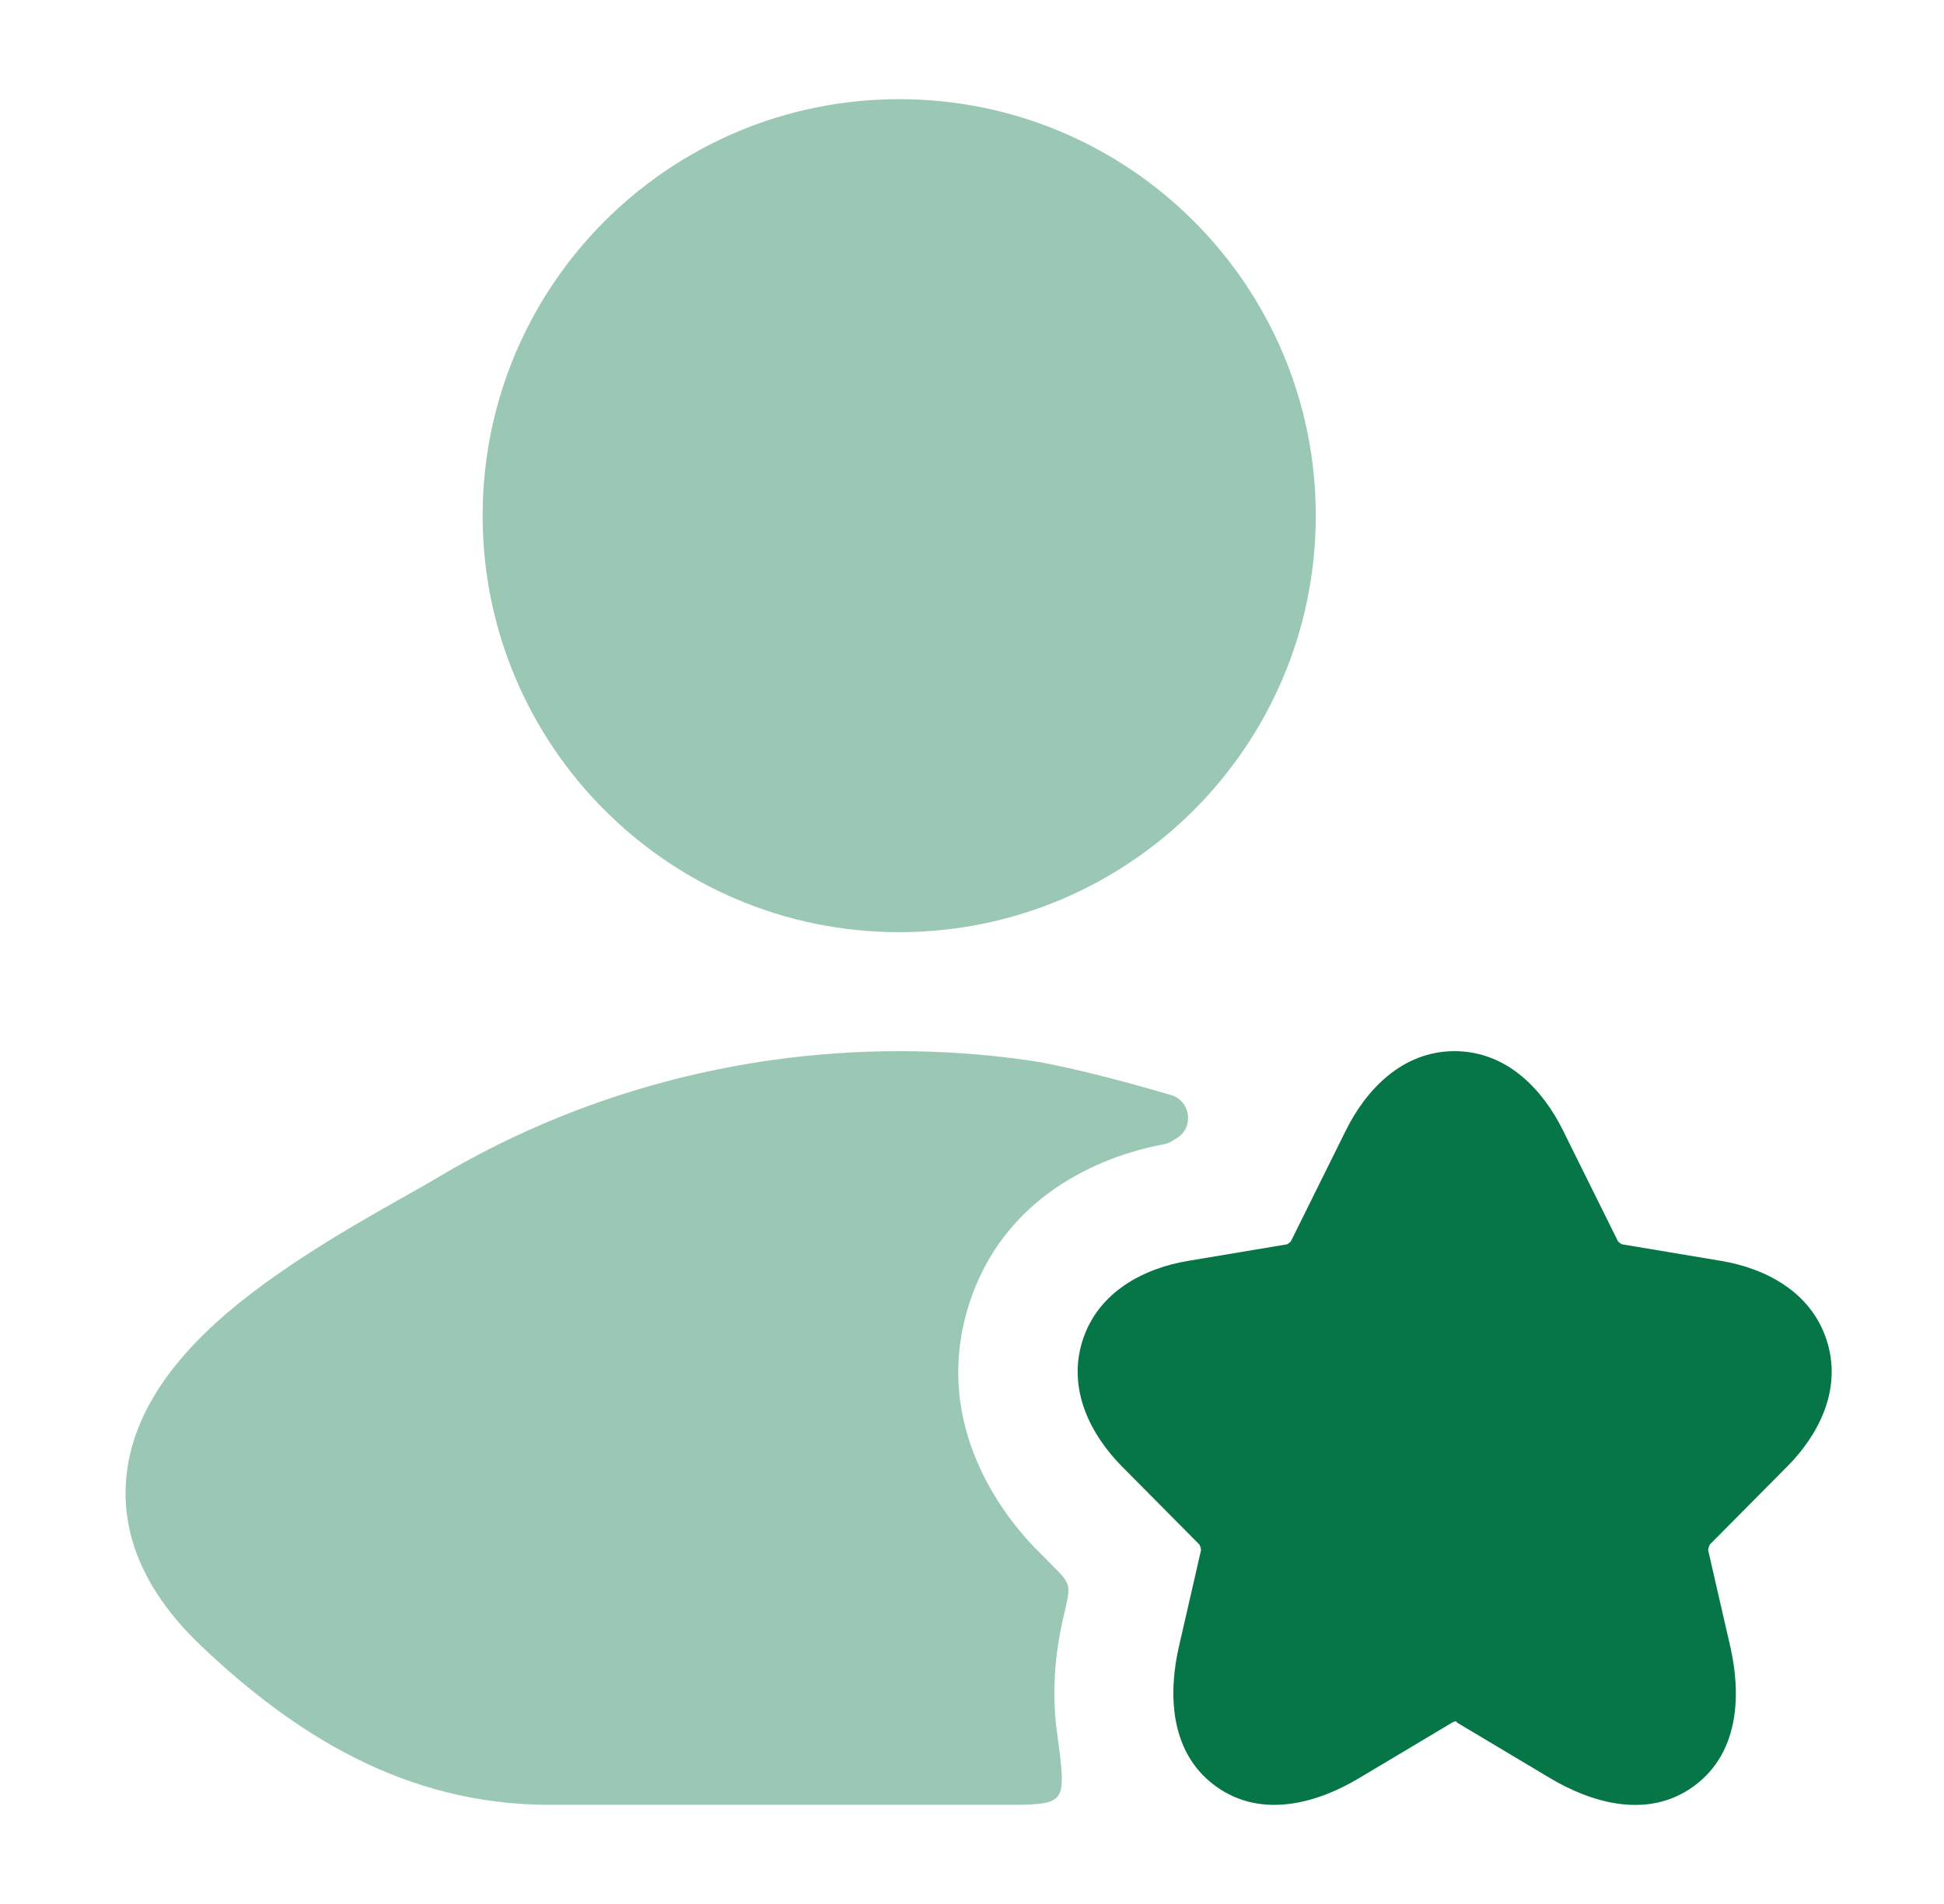
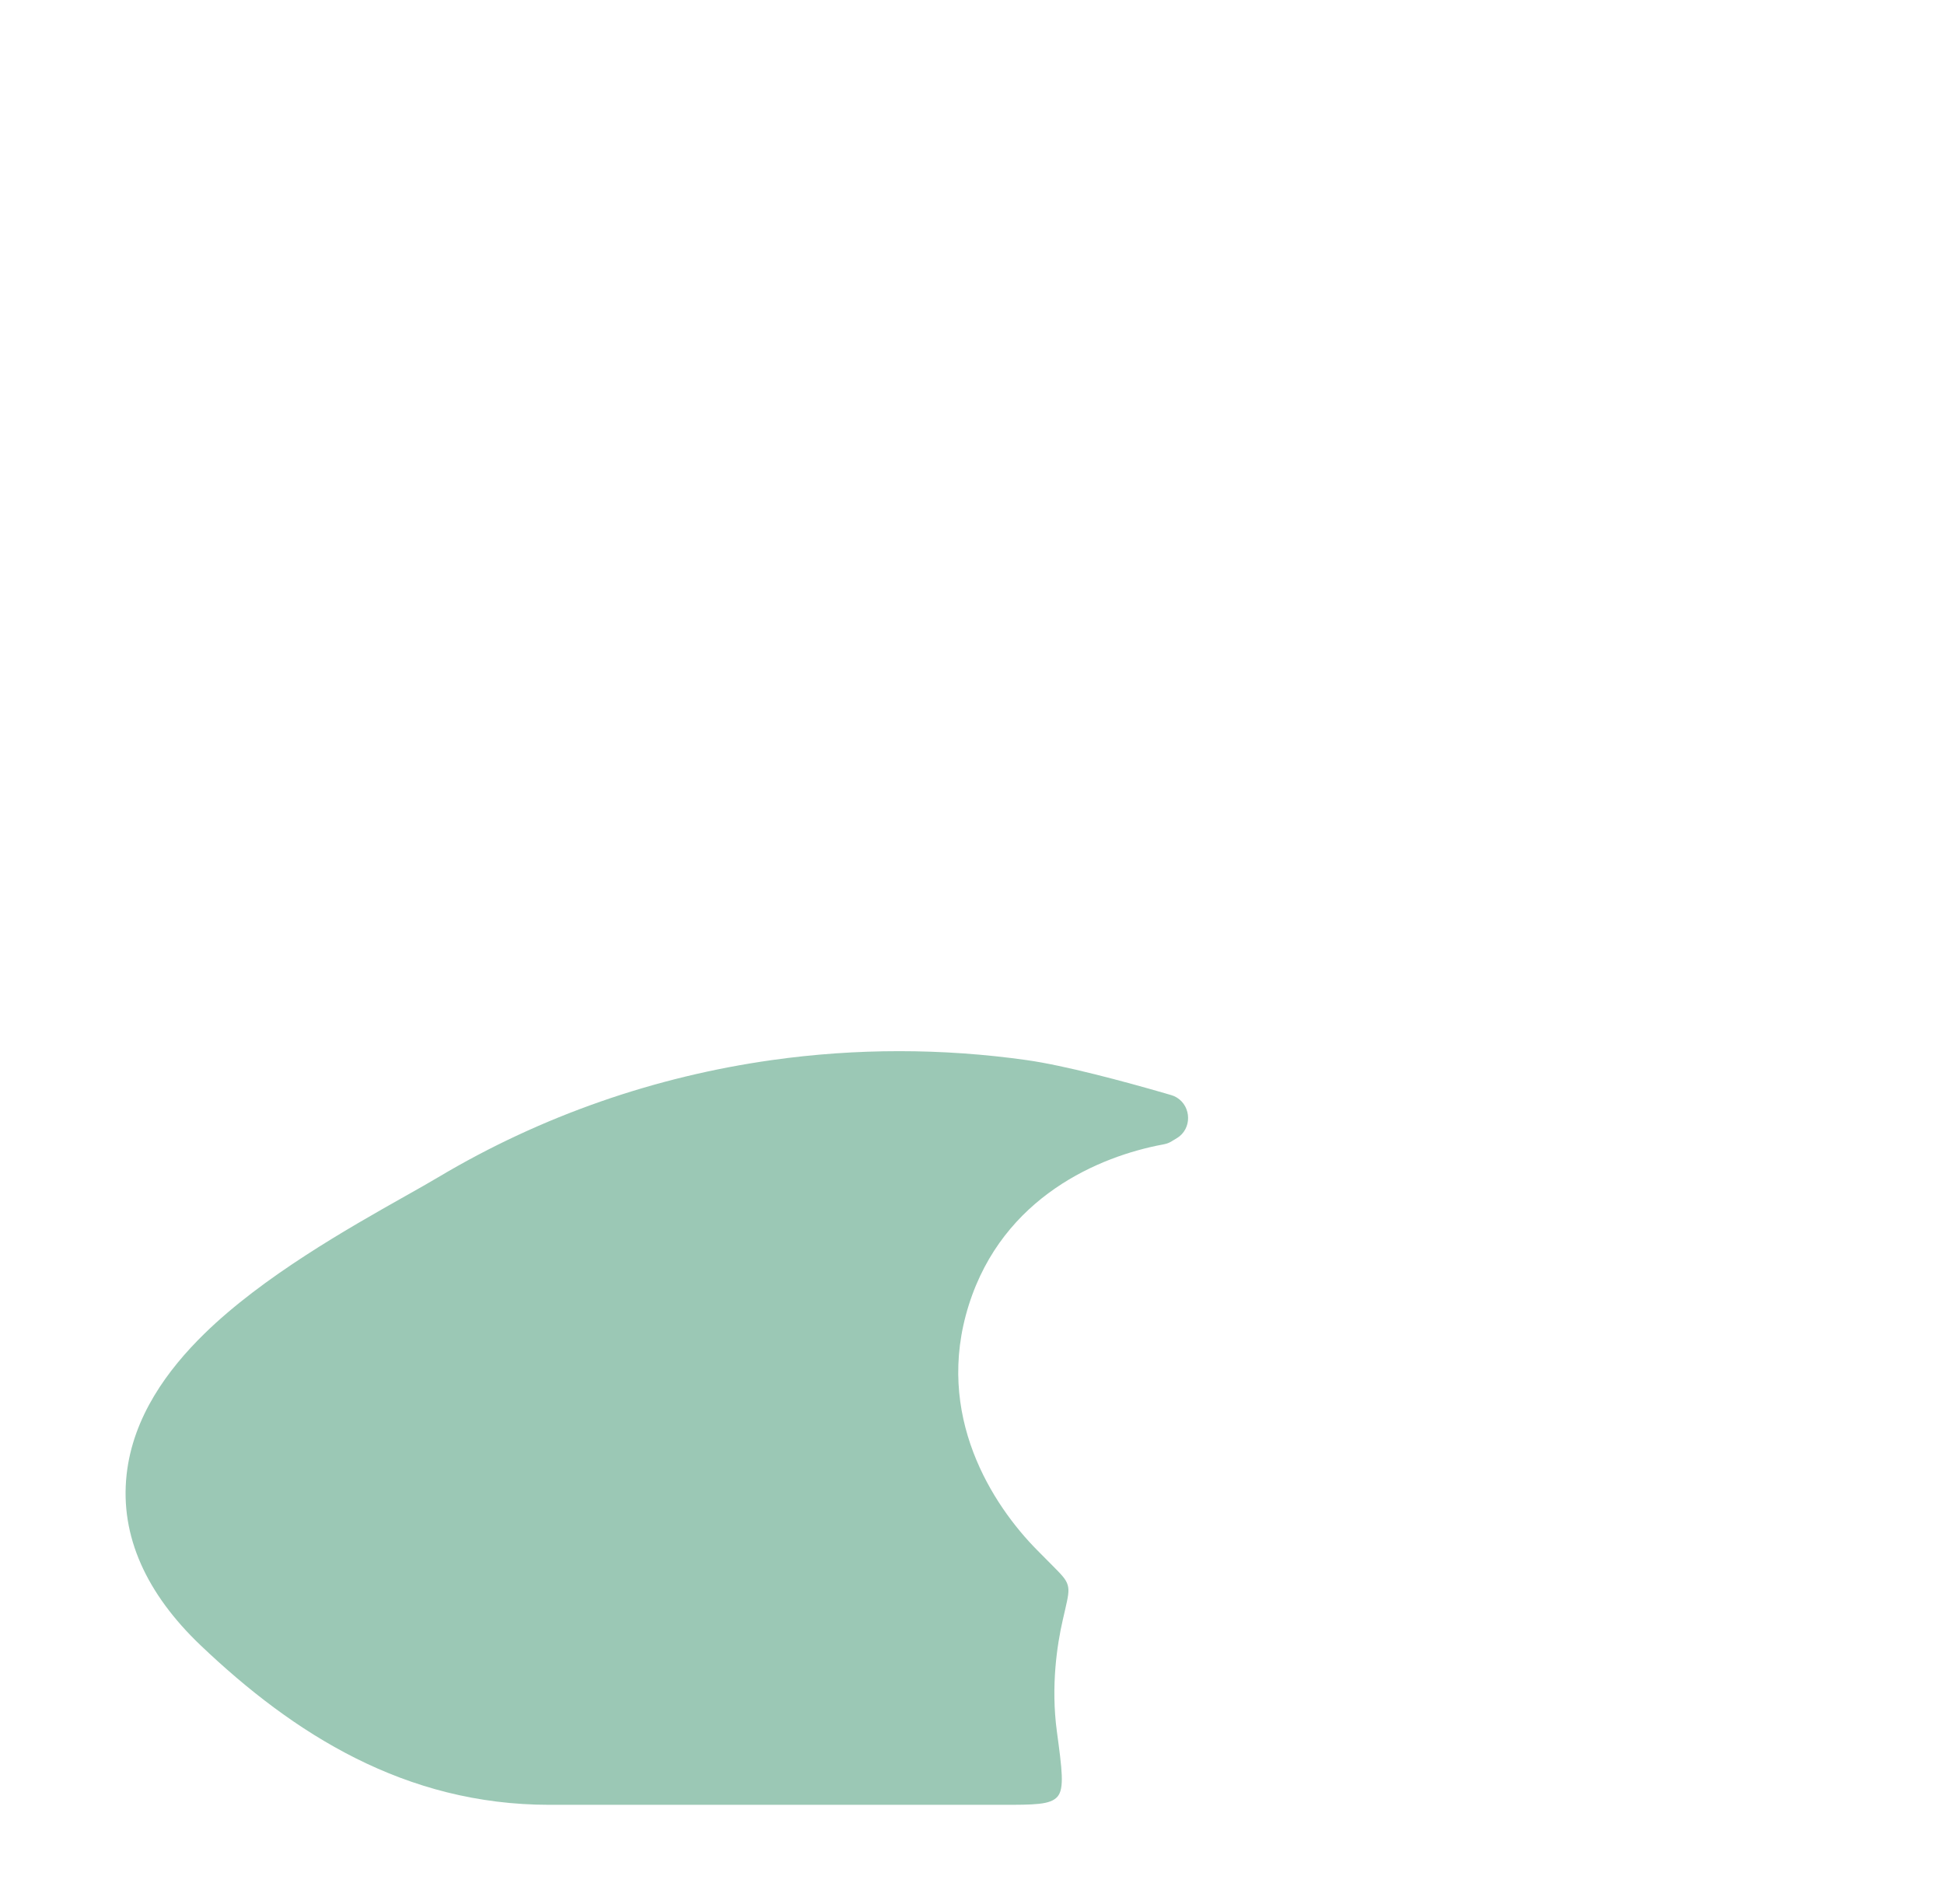
<svg xmlns="http://www.w3.org/2000/svg" width="49" height="48" viewBox="0 0 49 48" fill="none">
-   <path d="M36.663 26.5C38.007 26.5 38.907 27.507 39.392 28.49L39.393 28.492L40.784 31.297L40.796 31.308C40.806 31.317 40.817 31.326 40.829 31.335C40.842 31.344 40.854 31.353 40.865 31.36L40.882 31.369L43.392 31.789C44.473 31.971 45.648 32.55 46.046 33.797C46.442 35.042 45.822 36.195 45.047 36.972L45.045 36.974L43.093 38.942C43.087 38.956 43.078 38.978 43.07 39.005C43.061 39.036 43.057 39.063 43.055 39.08L43.614 41.516C43.866 42.619 43.89 44.151 42.701 45.025C41.506 45.903 40.05 45.41 39.079 44.832L36.726 43.427C36.724 43.404 36.695 43.372 36.601 43.428L34.25 44.831C33.276 45.414 31.824 45.899 30.63 45.021C29.444 44.148 29.461 42.621 29.715 41.514L30.273 39.08C30.272 39.063 30.268 39.036 30.259 39.005C30.251 38.978 30.242 38.956 30.235 38.942L28.28 36.97C27.51 36.193 26.892 35.042 27.285 33.8C27.681 32.551 28.855 31.971 29.937 31.789L32.439 31.37L32.453 31.362C32.464 31.355 32.477 31.347 32.49 31.337C32.502 31.328 32.514 31.318 32.523 31.309L32.536 31.297L33.93 28.486C34.419 27.504 35.322 26.5 36.663 26.5Z" fill="#067647" />
  <g opacity="0.4">
-     <path d="M12.165 13C12.165 7.201 16.866 2.5 22.665 2.5C28.464 2.5 33.165 7.201 33.165 13C33.165 18.799 28.464 23.5 22.665 23.5C16.866 23.5 12.165 18.799 12.165 13Z" fill="#067647" />
    <path d="M29.545 28.765C29.645 28.705 29.695 28.675 29.728 28.649C30.071 28.371 29.999 27.815 29.595 27.634C29.558 27.618 29.506 27.602 29.402 27.573L29.397 27.571C28.308 27.256 26.834 26.86 25.875 26.725C23.747 26.425 21.584 26.425 19.456 26.725C16.527 27.138 13.663 28.12 11.053 29.674C10.821 29.813 10.533 29.975 10.208 30.158C8.782 30.963 6.627 32.179 5.151 33.624C4.227 34.527 3.35 35.718 3.191 37.178C3.021 38.729 3.698 40.185 5.056 41.479C7.399 43.711 10.21 45.5 13.847 45.5H25.254C26.068 45.5 26.475 45.5 26.654 45.295C26.833 45.09 26.769 44.609 26.639 43.648C26.486 42.508 26.644 41.466 26.787 40.844L26.847 40.582C26.919 40.267 26.955 40.11 26.913 39.962C26.871 39.813 26.757 39.699 26.53 39.47L26.146 39.083C25.023 37.95 23.539 35.68 24.421 32.894C25.287 30.162 27.722 29.149 29.311 28.853L29.345 28.846C29.41 28.833 29.463 28.813 29.521 28.78L29.545 28.765Z" fill="#067647" />
  </g>
</svg>